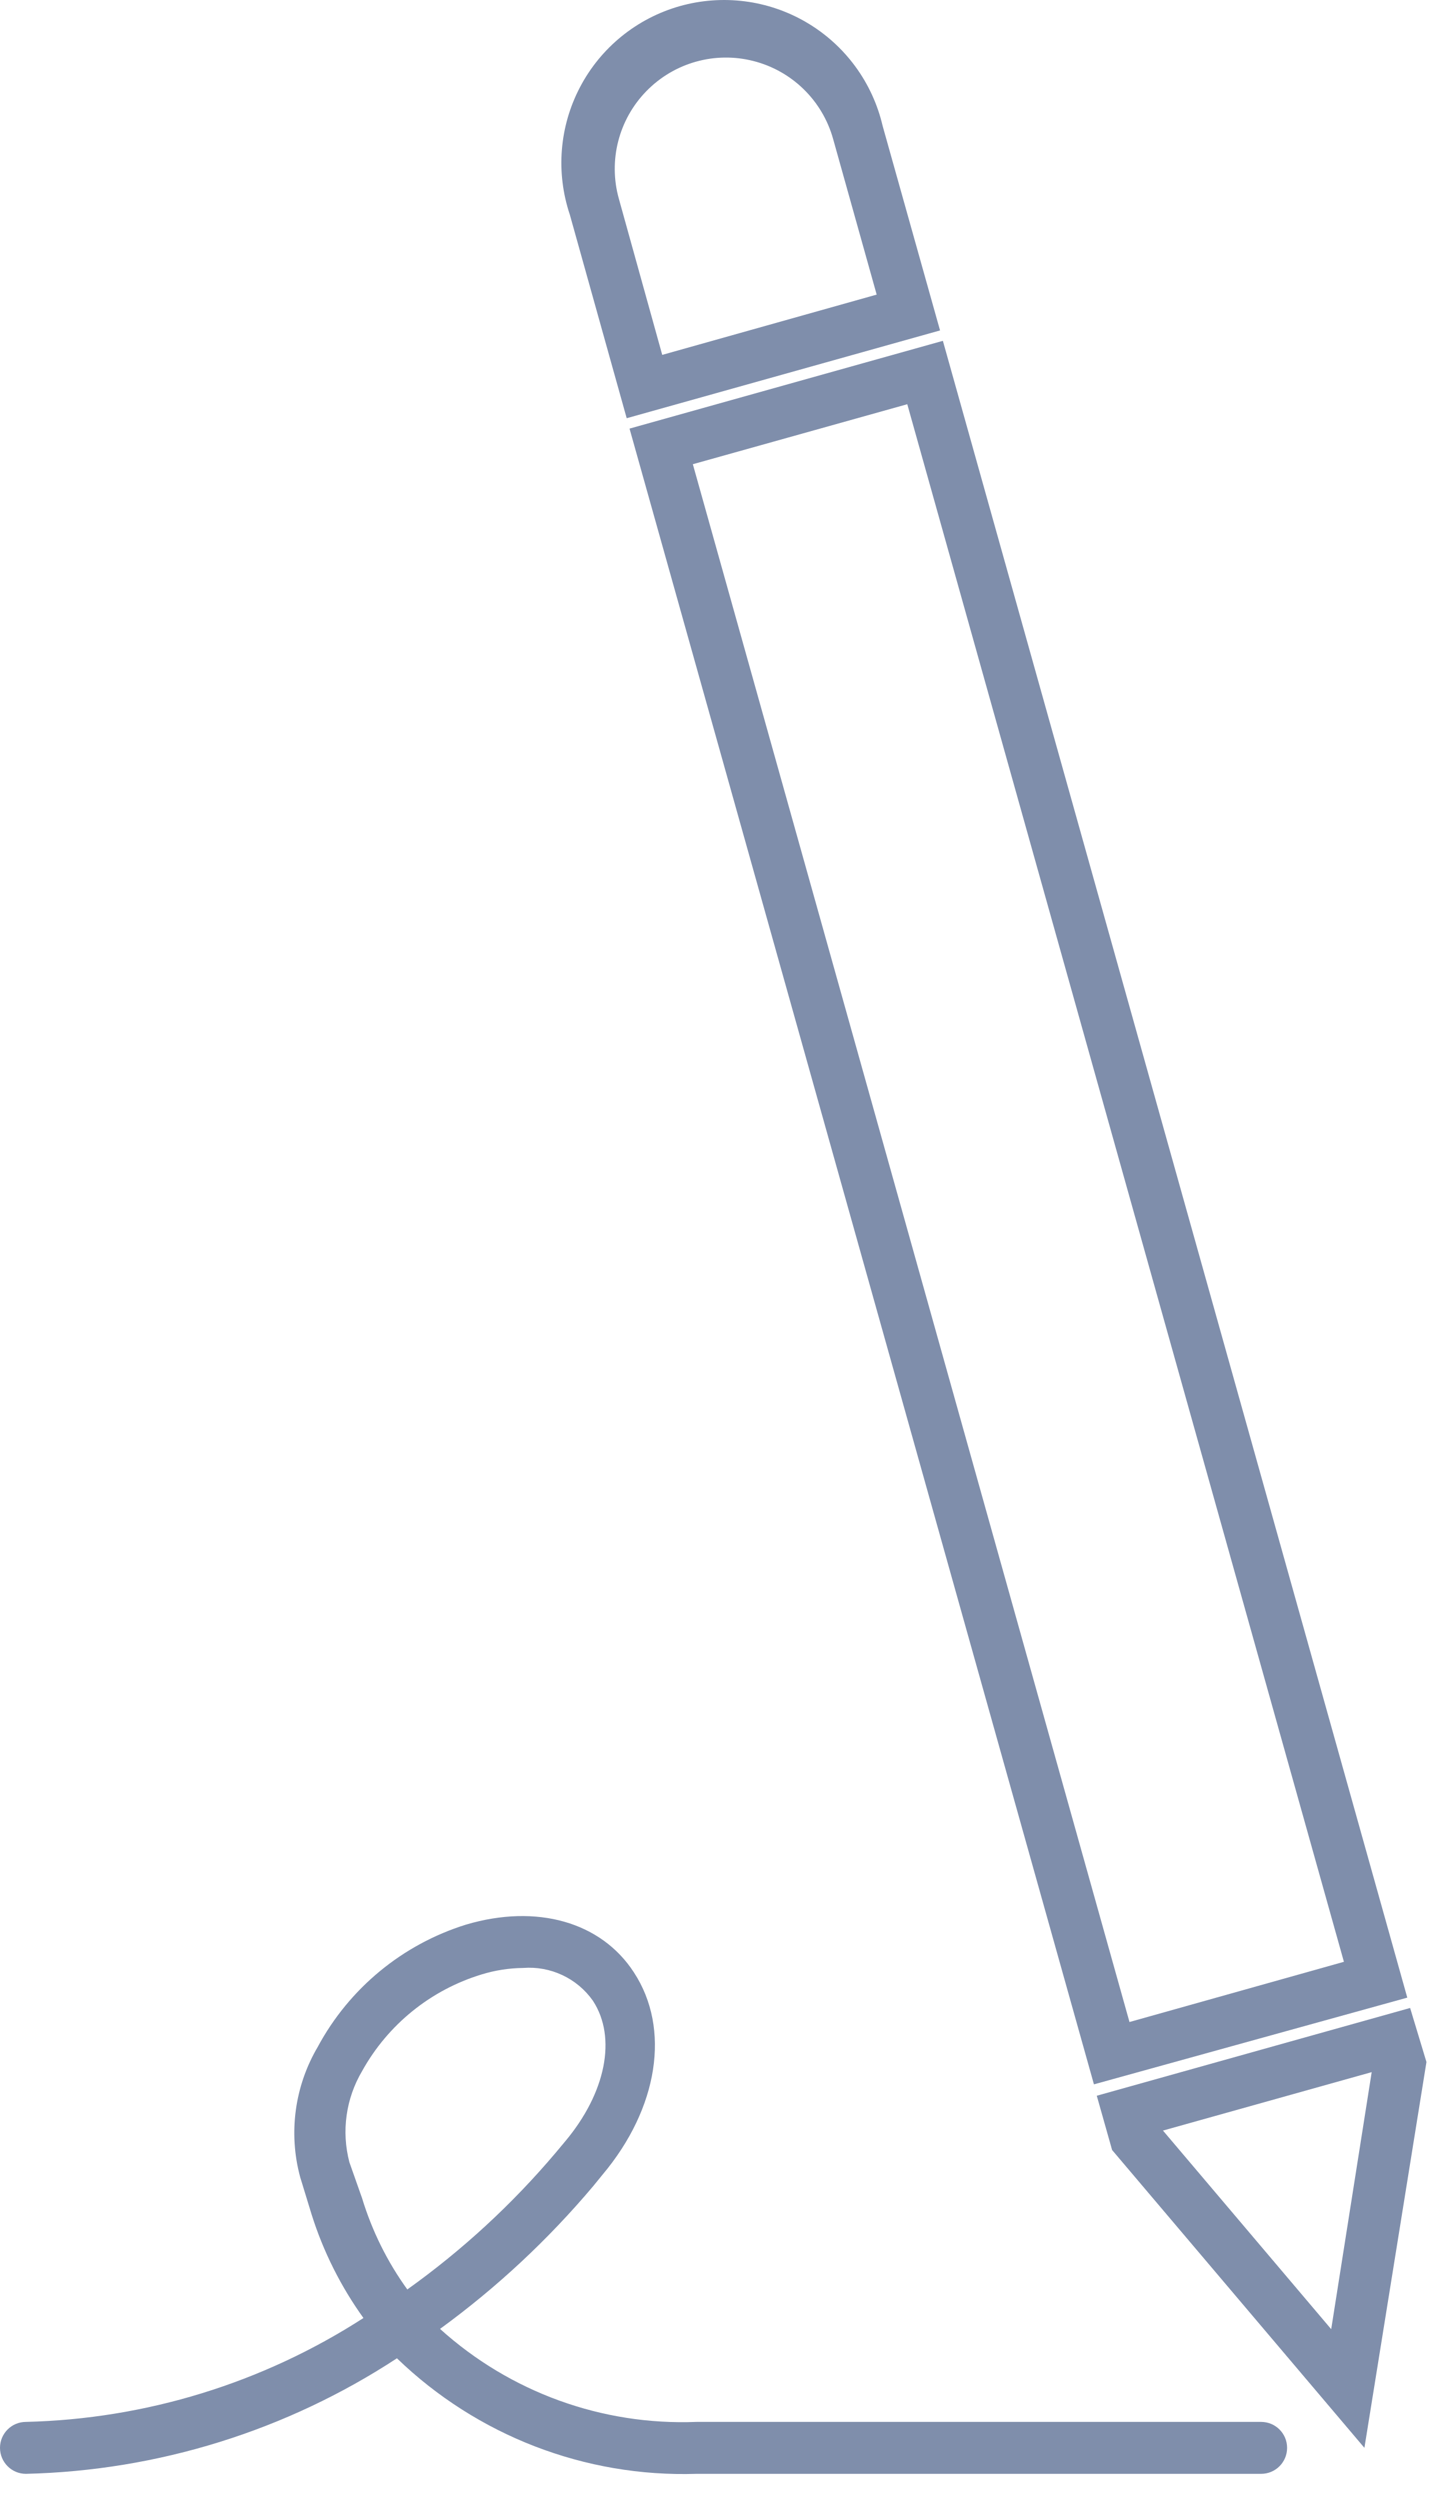
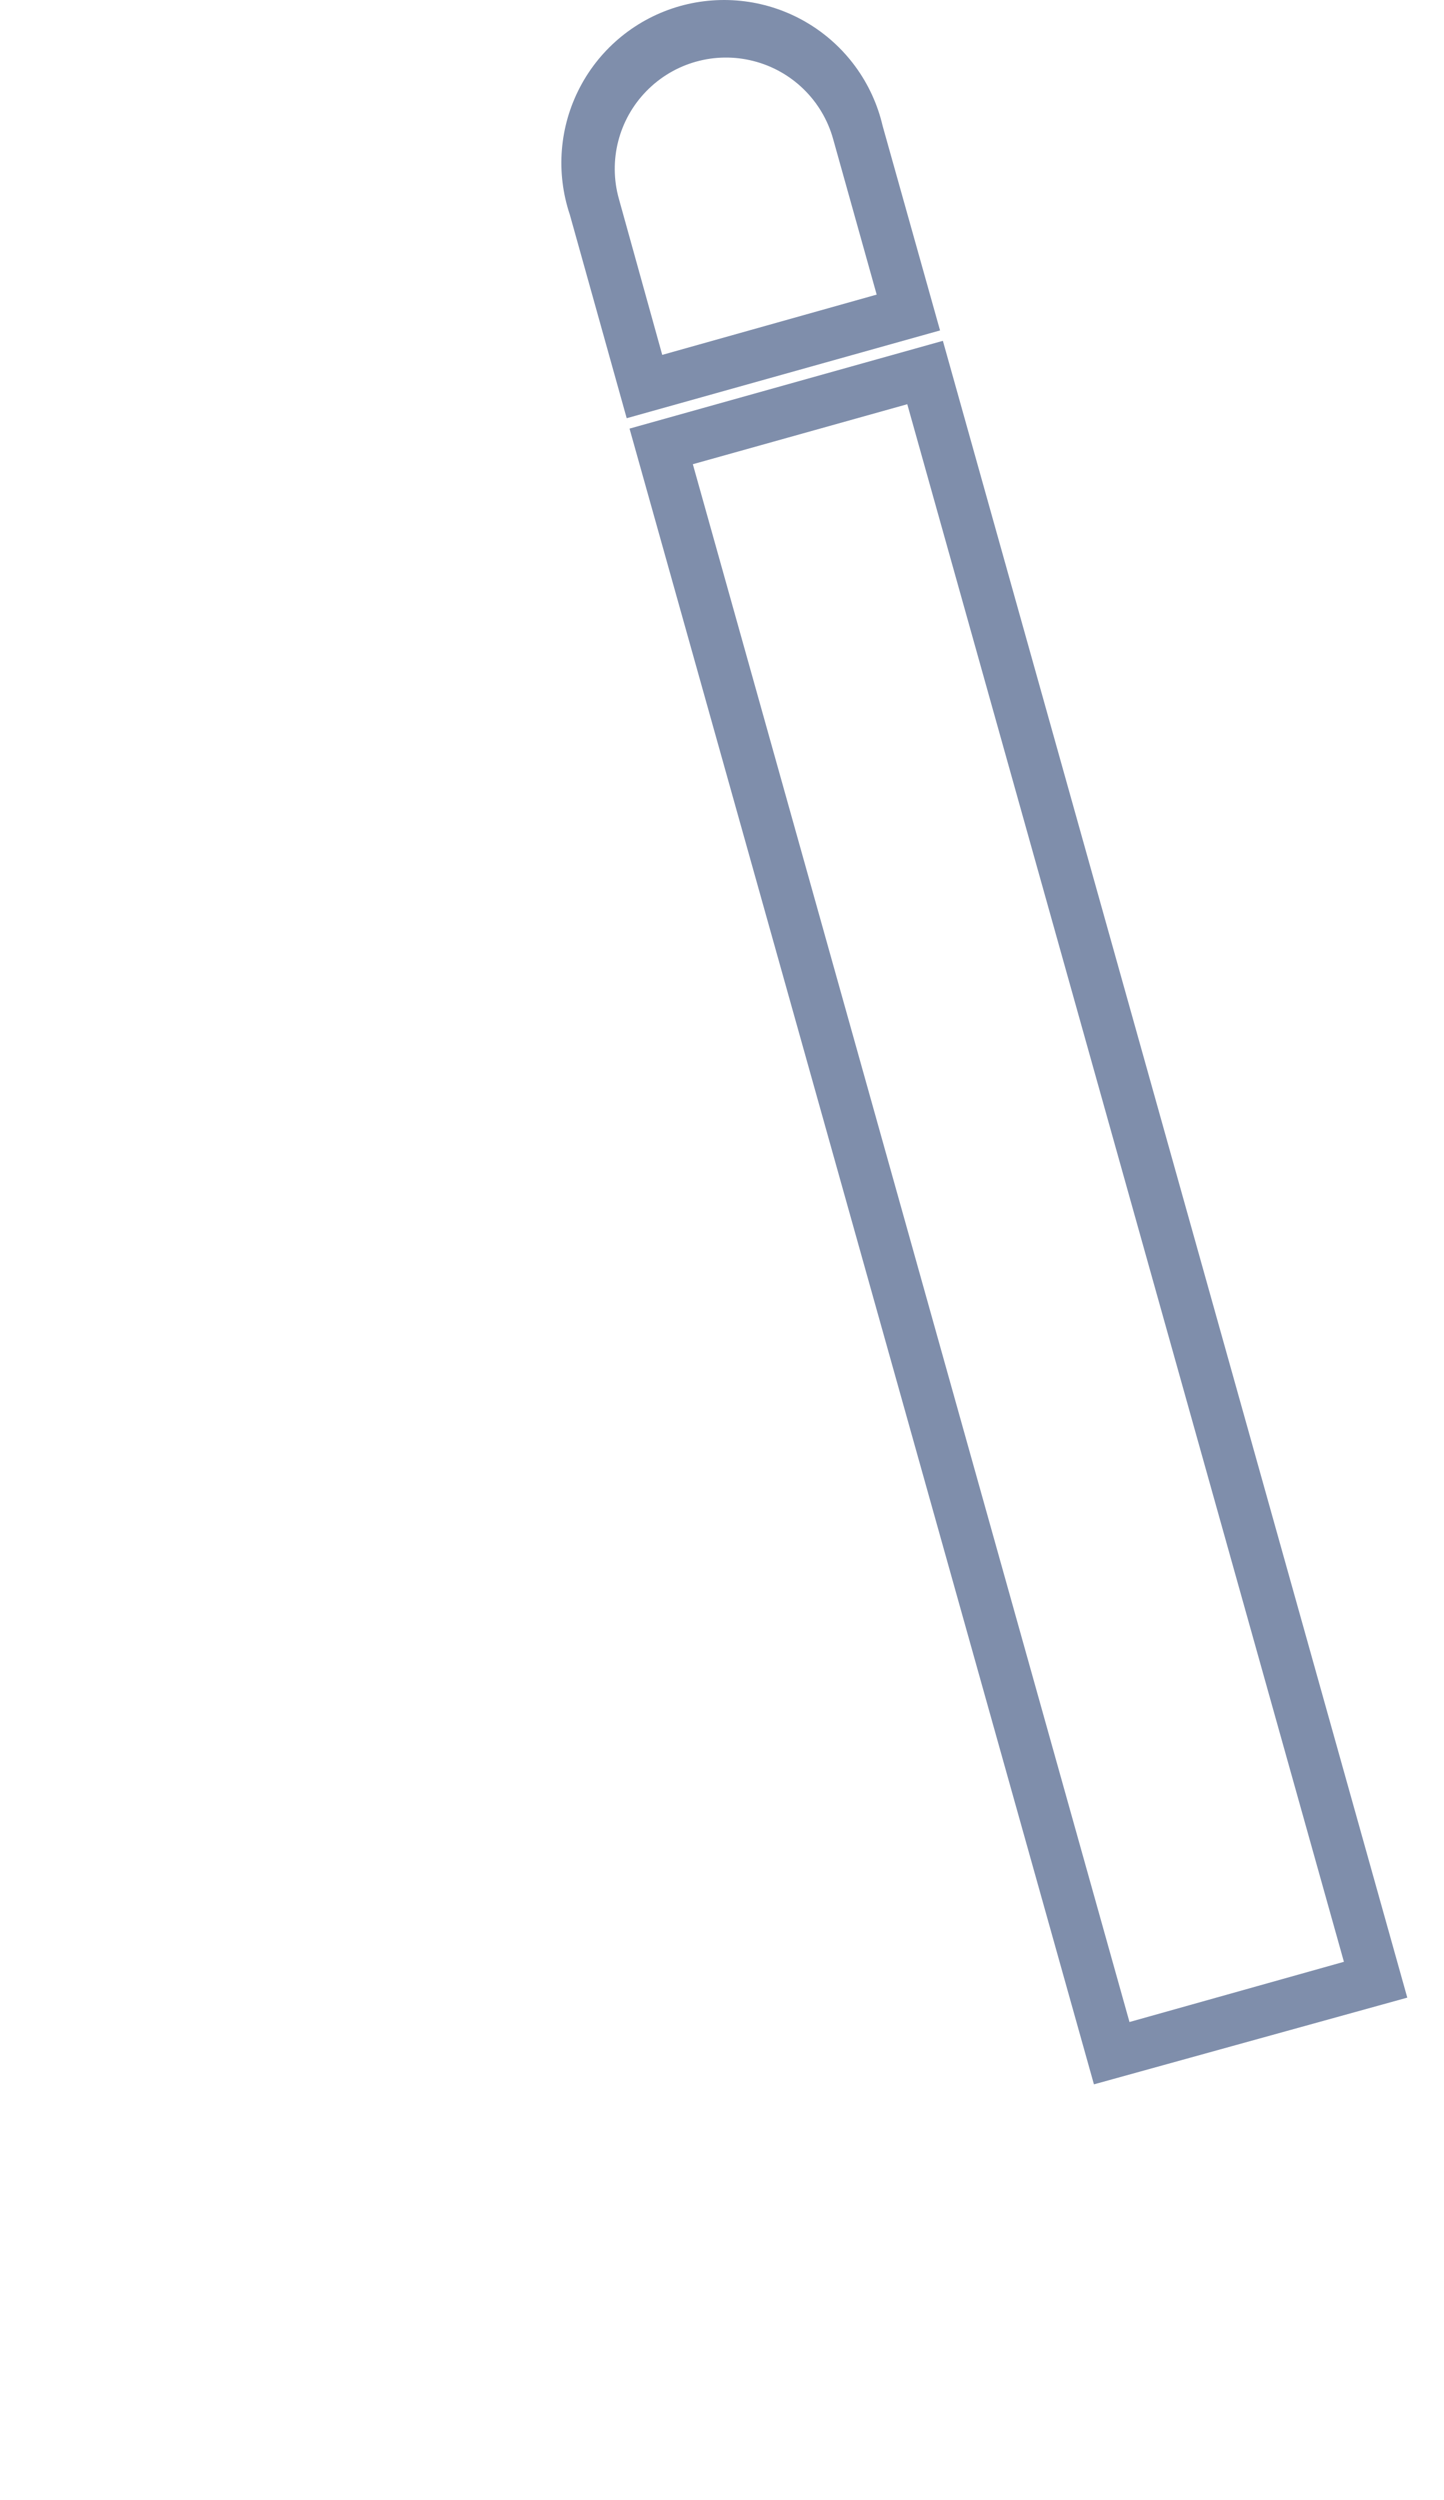
<svg xmlns="http://www.w3.org/2000/svg" width="26" height="45" viewBox="0 0 26 45" fill="none">
  <path d="M16.926 5.948L11.284 7.528L10.26 3.864C10.005 3.104 10.072 2.273 10.446 1.564C10.819 0.855 11.467 0.33 12.238 0.111C13.009 -0.107 13.836 -0.001 14.526 0.406C15.217 0.813 15.71 1.485 15.892 2.265L16.926 5.948ZM11.924 6.388L15.785 5.303L15 2.499H15C14.807 1.81 14.261 1.276 13.568 1.099C12.875 0.921 12.14 1.127 11.64 1.639C11.14 2.15 10.95 2.889 11.143 3.578L11.924 6.388Z" fill="#7F8EAB" />
-   <path d="M24.567 44.062L20.024 38.701L19.748 37.724L25.39 36.144L25.684 37.117L24.567 44.062ZM20.94 38.351L23.969 41.926L24.698 37.299L20.94 38.351Z" fill="#7F8EAB" />
  <path d="M25.339 35.958L19.697 37.519L11.335 7.715L16.977 6.135L25.339 35.958ZM20.337 36.397L24.198 35.313L16.336 7.276L12.475 8.356L20.337 36.397Z" fill="#7F8EAB" />
-   <path d="M22.707 44.53H12.541C10.536 44.594 8.59 43.843 7.147 42.45C5.158 43.753 2.844 44.473 0.467 44.53C0.209 44.53 0 44.32 0 44.062C0 43.804 0.209 43.595 0.467 43.595C2.626 43.543 4.729 42.896 6.544 41.725C6.135 41.156 5.819 40.525 5.609 39.856L5.403 39.183V39.182C5.191 38.392 5.306 37.55 5.721 36.845C6.288 35.79 7.247 35 8.39 34.644C9.667 34.265 10.826 34.597 11.414 35.504C12.078 36.518 11.854 37.949 10.849 39.145L10.681 39.351H10.681C9.868 40.316 8.942 41.179 7.923 41.921C9.185 43.061 10.842 43.662 12.541 43.595H22.707C22.966 43.595 23.175 43.804 23.175 44.062C23.175 44.321 22.966 44.53 22.707 44.53L22.707 44.53ZM9.418 35.424C9.165 35.427 8.913 35.466 8.67 35.541C7.755 35.82 6.984 36.443 6.52 37.28C6.228 37.774 6.145 38.365 6.291 38.921L6.52 39.57C6.699 40.158 6.974 40.713 7.334 41.211C8.324 40.504 9.222 39.677 10.007 38.748L10.175 38.547C10.909 37.672 11.11 36.677 10.675 36.013C10.39 35.609 9.912 35.385 9.418 35.424L9.418 35.424Z" fill="#7F8EAB" />
</svg>